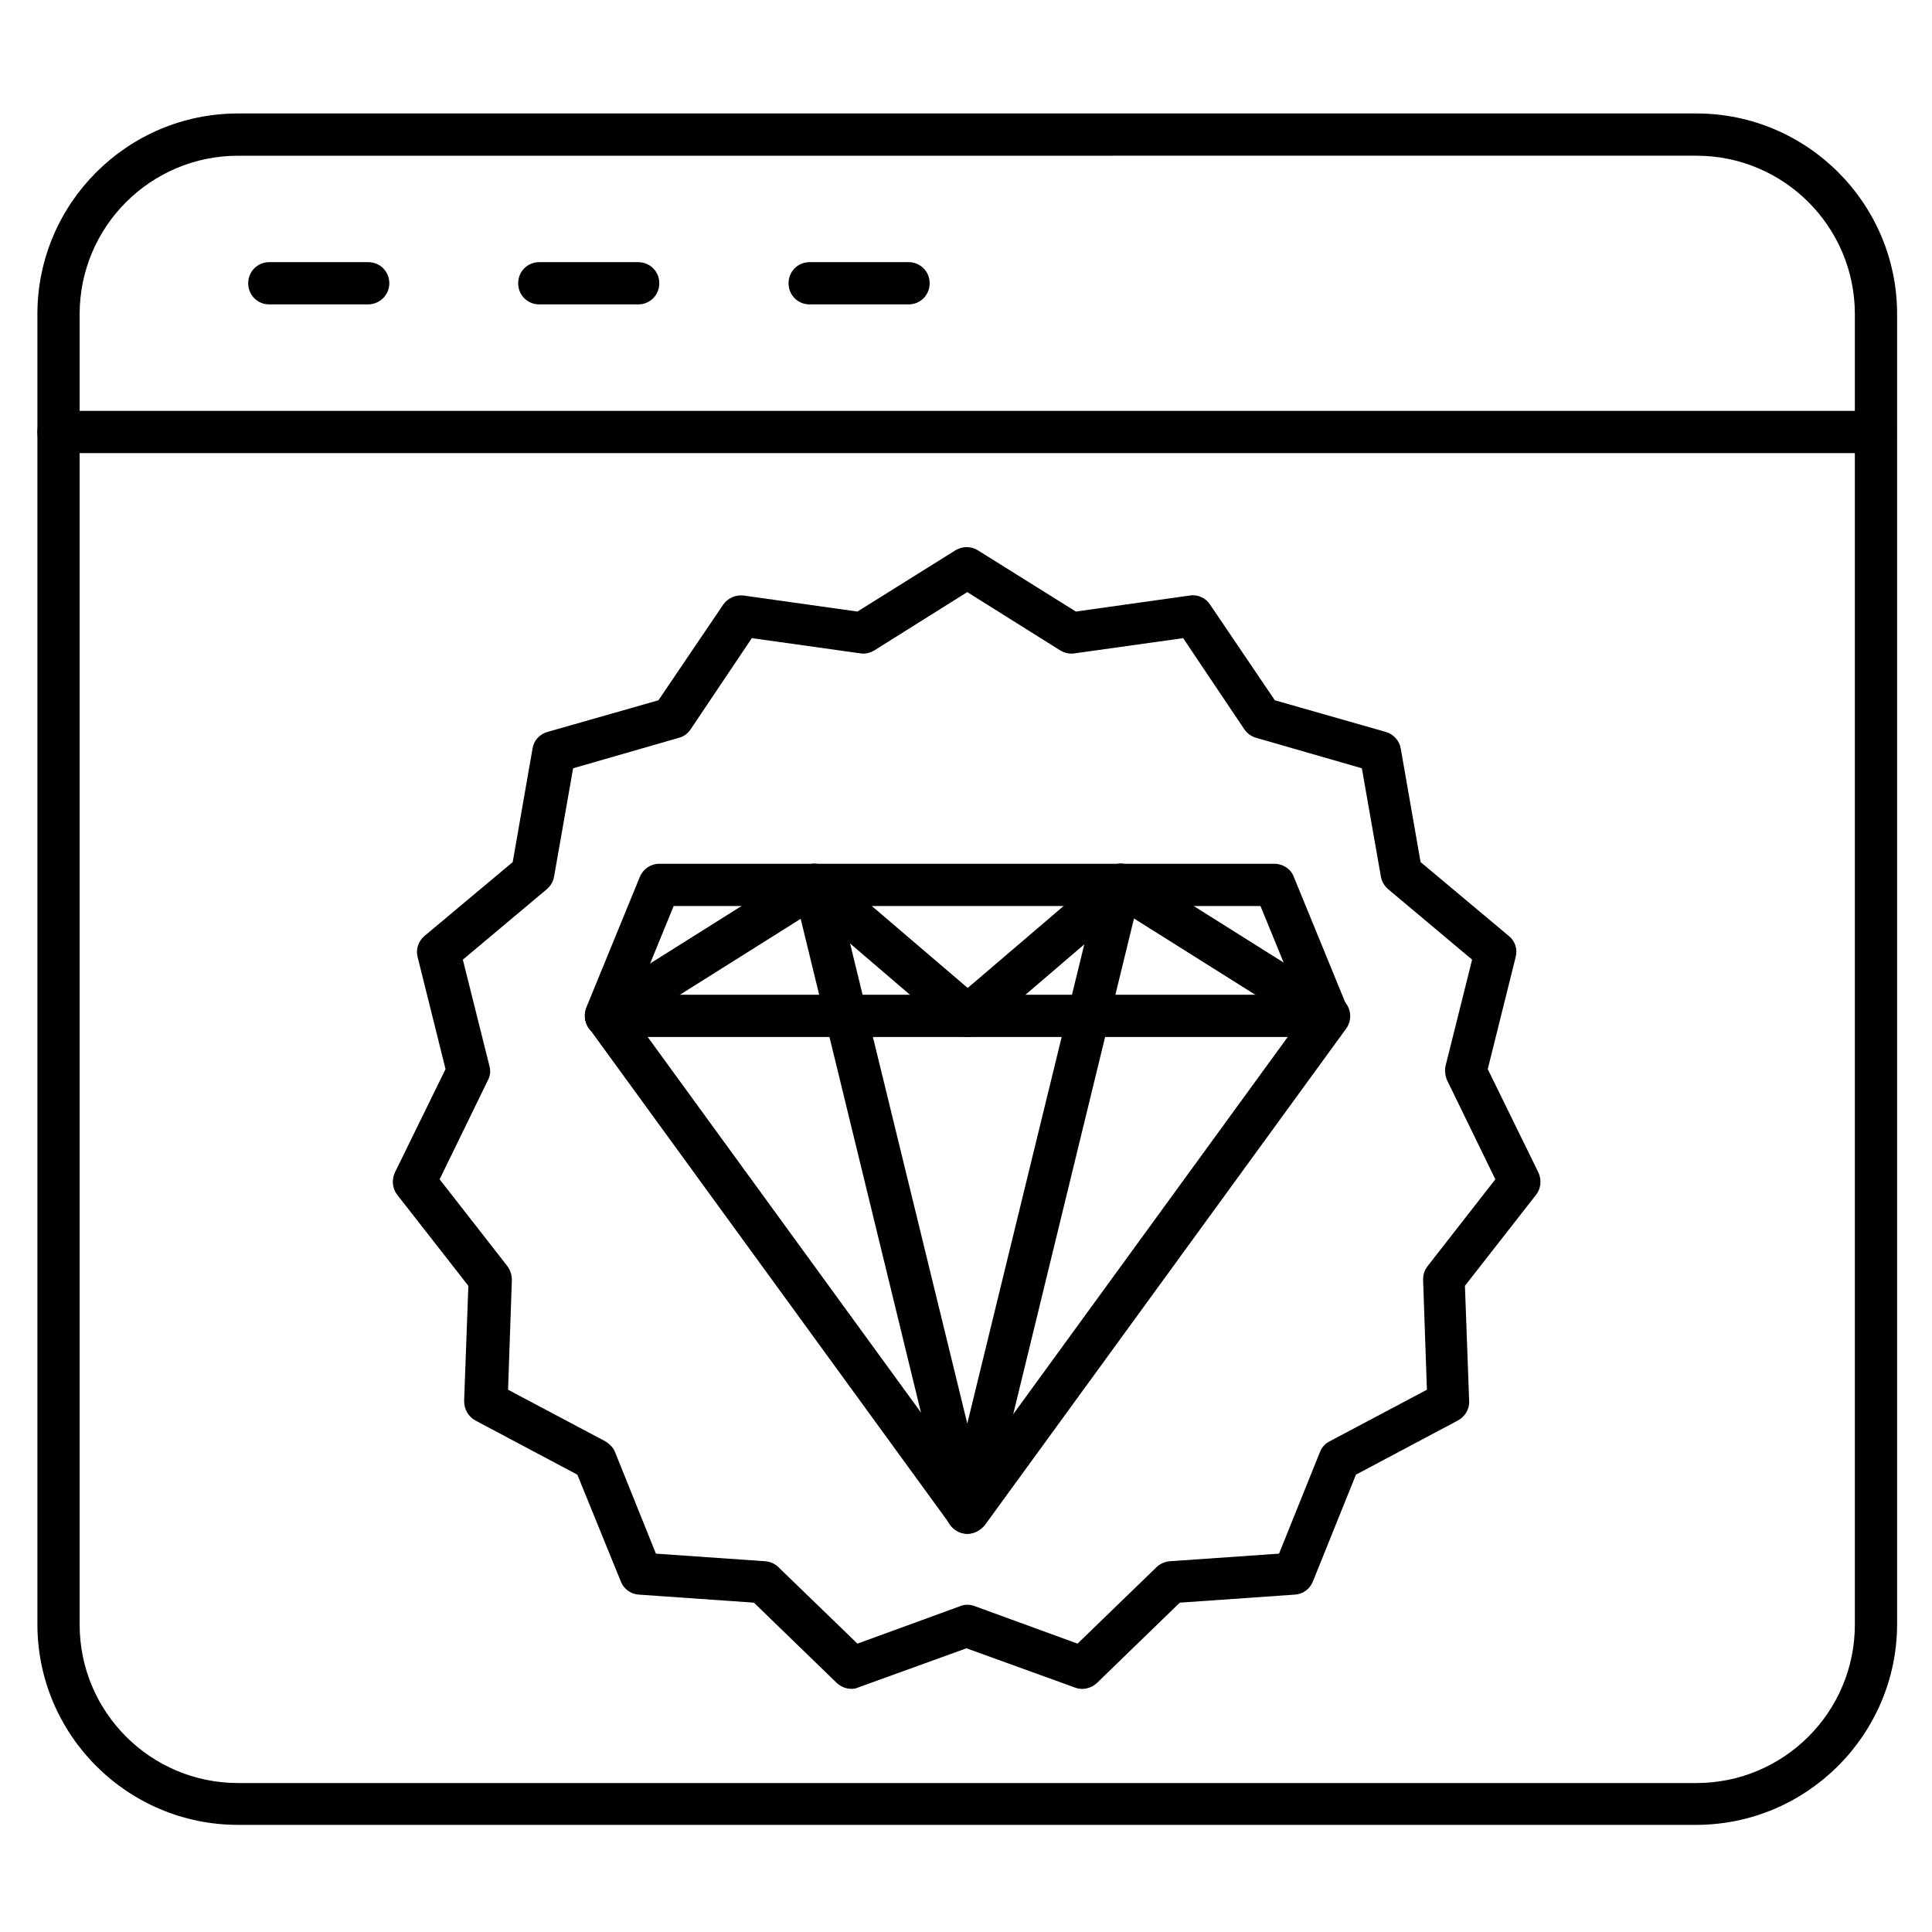
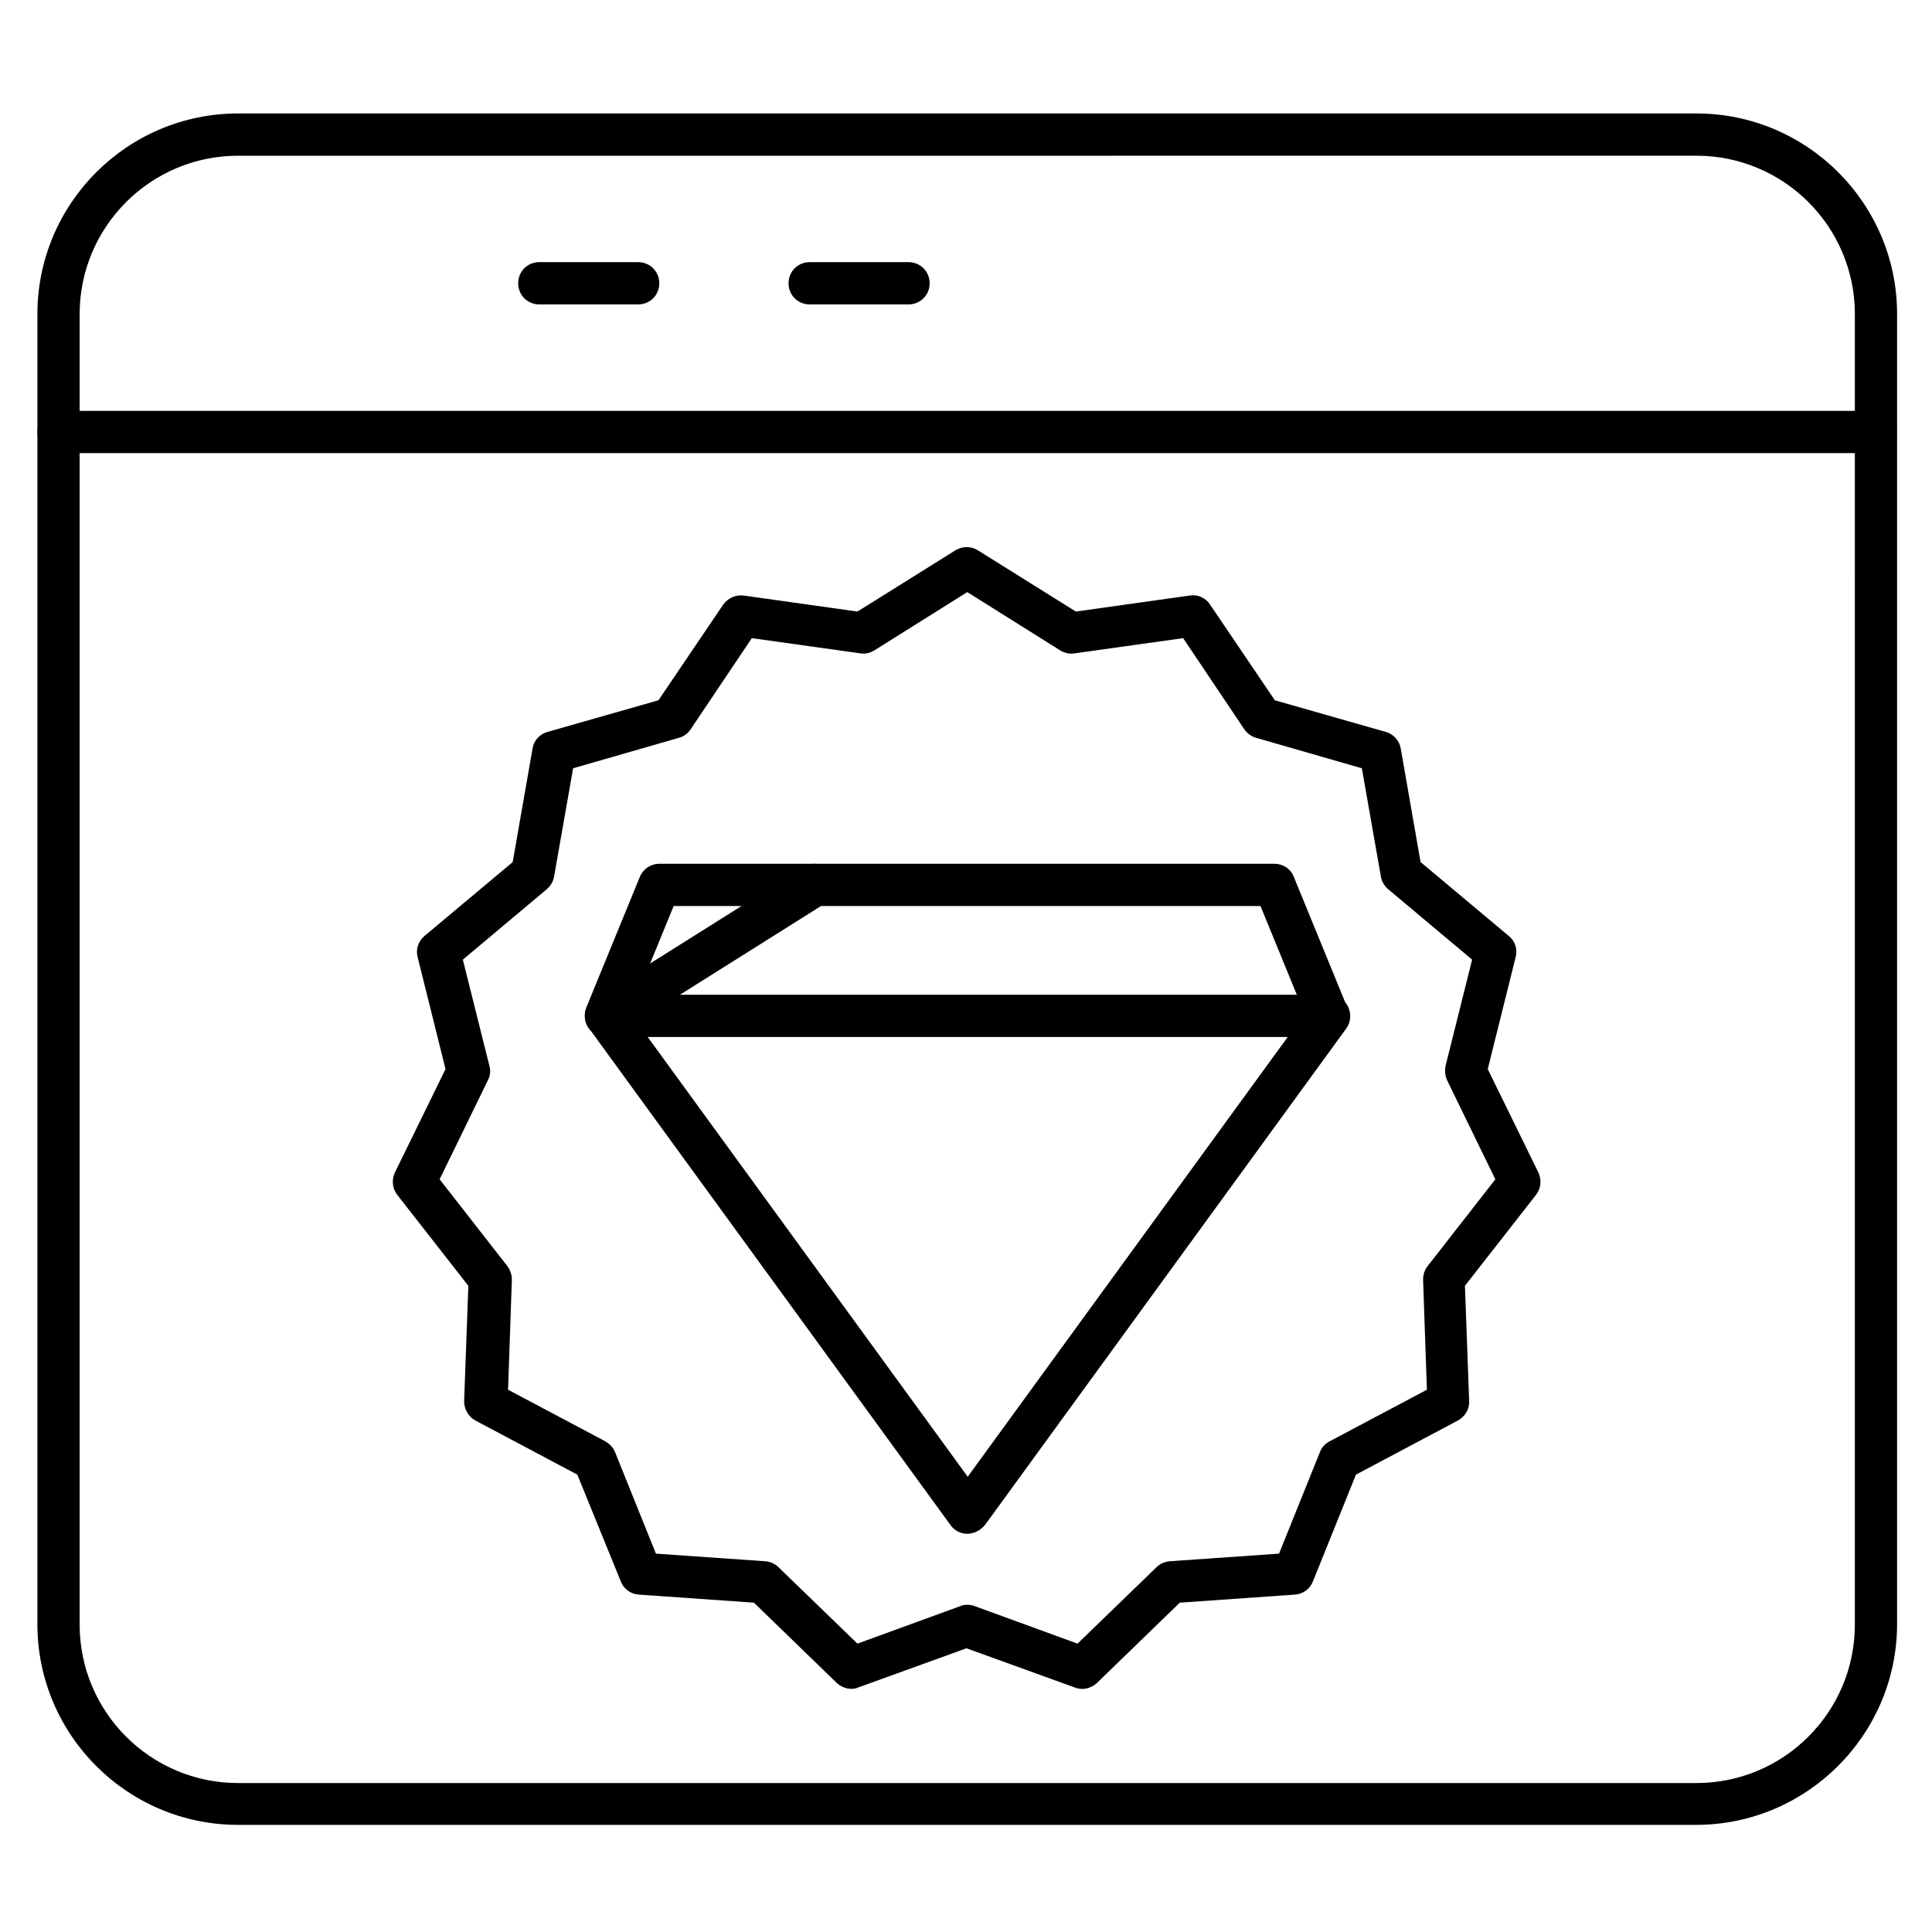
<svg xmlns="http://www.w3.org/2000/svg" fill="#000000" width="800px" height="800px" version="1.1" viewBox="144 144 512 512">
  <g>
    <path d="m593.46 627.61h-386.37c-29.332 0-53.18-23.848-53.18-53.18v-347.18c0-29.332 23.848-53.18 53.18-53.18h386.48c29.332 0 53.18 23.848 53.18 53.18v347.29c-0.109 29.223-23.957 53.07-53.289 53.07zm-386.37-442.34c-23.172 0-41.984 18.809-41.984 41.98v347.29c0 23.176 18.809 41.984 41.984 41.984h386.48c23.176 0 41.984-18.809 41.984-41.984l0.004-347.29c0-23.176-18.809-41.984-41.984-41.984z" />
    <path d="m641.04 264.08h-481.53c-3.137 0-5.598-2.465-5.598-5.598 0-3.137 2.465-5.598 5.598-5.598h481.53c3.137 0 5.598 2.465 5.598 5.598s-2.461 5.598-5.598 5.598z" />
-     <path d="m241.46 224.67h-26.086c-3.137 0-5.598-2.465-5.598-5.598 0-3.137 2.465-5.598 5.598-5.598h26.199c3.137 0 5.598 2.465 5.598 5.598 0 3.137-2.574 5.598-5.711 5.598z" />
    <path d="m313.12 224.67h-26.199c-3.137 0-5.598-2.465-5.598-5.598 0-3.137 2.465-5.598 5.598-5.598h26.199c3.137 0 5.598 2.465 5.598 5.598 0 3.137-2.465 5.598-5.598 5.598z" />
    <path d="m384.77 224.67h-26.199c-3.137 0-5.598-2.465-5.598-5.598 0-3.137 2.465-5.598 5.598-5.598h26.199c3.137 0 5.598 2.465 5.598 5.598 0 3.137-2.465 5.598-5.598 5.598z" />
    <path d="m369.66 591.56c-1.457 0-2.801-0.559-3.918-1.566l-21.945-21.273-30.453-2.129c-2.129-0.113-4.031-1.457-4.812-3.469l-11.531-28.324-26.98-14.332c-1.902-1.008-3.023-3.023-3.023-5.148l1.121-30.562-18.809-24.07c-1.344-1.68-1.566-4.031-0.672-5.934l13.434-27.43-7.391-29.668c-0.559-2.129 0.223-4.254 1.793-5.598l23.398-19.594 5.262-30.117c0.336-2.129 1.902-3.805 3.918-4.367l29.445-8.398 17.129-25.301c1.23-1.793 3.359-2.688 5.375-2.465l30.23 4.254 25.973-16.234c1.793-1.121 4.141-1.121 5.934 0l25.973 16.234 30.23-4.254c2.129-0.336 4.254 0.672 5.375 2.465l17.129 25.301 29.445 8.398c2.016 0.559 3.582 2.352 3.918 4.367l5.262 30.117 23.398 19.594c1.68 1.344 2.352 3.582 1.793 5.598l-7.391 29.668 13.434 27.43c0.895 1.902 0.672 4.254-0.672 5.934l-18.809 24.07 1.121 30.562c0.113 2.129-1.121 4.141-3.023 5.148l-26.98 14.332-11.418 28.324c-0.785 2.016-2.688 3.359-4.812 3.469l-30.453 2.129-21.945 21.273c-1.566 1.457-3.805 2.016-5.82 1.23l-28.773-10.41-28.773 10.41c-0.449 0.223-1.012 0.336-1.684 0.336zm30.68-22.281c0.672 0 1.344 0.113 1.902 0.336l27.316 9.965 20.938-20.266c0.895-0.895 2.238-1.457 3.469-1.566l28.996-2.016 10.859-26.98c0.449-1.23 1.457-2.238 2.574-2.801l25.75-13.66-1.008-29.109c0-1.344 0.336-2.574 1.23-3.695l17.914-22.953-12.762-26.199c-0.559-1.23-0.672-2.574-0.449-3.805l7.055-28.215-22.281-18.695c-1.008-0.895-1.68-2.016-1.902-3.359l-5.039-28.66-27.988-8.062c-1.23-0.336-2.352-1.121-3.137-2.238l-16.234-24.184-28.773 4.031c-1.344 0.223-2.688-0.113-3.805-0.785l-24.629-15.449-24.629 15.449c-1.121 0.672-2.465 1.008-3.695 0.785l-28.773-4.031-16.234 24.184c-0.785 1.121-1.793 1.902-3.137 2.238l-27.988 8.062-5.039 28.66c-0.223 1.344-0.895 2.465-1.902 3.359l-22.281 18.695 7.055 28.215c0.336 1.23 0.223 2.574-0.449 3.805l-12.762 26.199 17.914 22.953c0.785 1.008 1.23 2.352 1.23 3.695l-1.008 29.109 25.75 13.66c1.121 0.672 2.129 1.68 2.574 2.801l10.859 26.98 28.996 2.016c1.344 0.113 2.574 0.672 3.469 1.566l20.938 20.266 27.316-9.965c0.457-0.223 1.129-0.336 1.801-0.336z" />
    <path d="m496.06 418.81h-191.45c-1.902 0-3.582-0.895-4.703-2.465-1.008-1.566-1.23-3.469-0.559-5.262l14.219-34.707c0.895-2.129 2.91-3.469 5.148-3.469h163.01c2.238 0 4.367 1.344 5.148 3.469l14.219 34.707c0.672 1.68 0.559 3.695-0.559 5.262-0.895 1.566-2.688 2.465-4.477 2.465zm-183.16-11.195h174.77l-9.629-23.512h-155.51z" />
    <path d="m400.34 550.47c-1.793 0-3.469-0.895-4.477-2.352l-95.723-131.55c-1.793-2.465-1.23-6.047 1.23-7.836 2.465-1.793 6.047-1.23 7.836 1.23l91.246 125.39 91.246-125.39c1.793-2.465 5.375-3.023 7.836-1.23 2.465 1.793 3.023 5.375 1.23 7.836l-95.723 131.55c-1.234 1.457-2.914 2.352-4.703 2.352z" />
-     <path d="m400.34 550.47c-2.574 0-4.812-1.793-5.484-4.254l-40.531-166.37c-0.785-3.023 1.121-6.047 4.141-6.719 3.023-0.785 6.047 1.121 6.719 4.141l35.156 143.98 35.156-143.98c0.785-3.023 3.805-4.812 6.719-4.141 3.023 0.785 4.812 3.805 4.141 6.719l-40.527 166.37c-0.676 2.465-2.914 4.254-5.488 4.254z" />
    <path d="m304.61 418.81c-1.902 0-3.695-0.895-4.703-2.574-1.68-2.574-0.895-6.047 1.793-7.727l55.195-34.707c2.574-1.68 6.047-0.895 7.727 1.793 1.68 2.574 0.895 6.047-1.793 7.727l-55.195 34.707c-1.008 0.555-2.016 0.781-3.023 0.781z" />
-     <path d="m496.06 418.81c-1.008 0-2.016-0.223-3.023-0.895l-55.195-34.707c-2.574-1.68-3.359-5.148-1.793-7.727 1.68-2.574 5.148-3.359 7.727-1.793l55.195 34.707c2.574 1.68 3.359 5.148 1.793 7.727-1.121 1.789-2.914 2.688-4.703 2.688z" />
-     <path d="m400.34 418.81c-1.344 0-2.574-0.449-3.695-1.344l-40.527-34.707c-2.352-2.016-2.574-5.598-0.559-7.949 2.016-2.352 5.598-2.574 7.949-0.559l36.945 31.57 36.945-31.57c2.352-2.016 5.934-1.793 7.949 0.559 2.016 2.352 1.793 5.934-0.559 7.949l-40.527 34.707c-1.348 0.895-2.691 1.344-3.922 1.344z" />
  </g>
</svg>